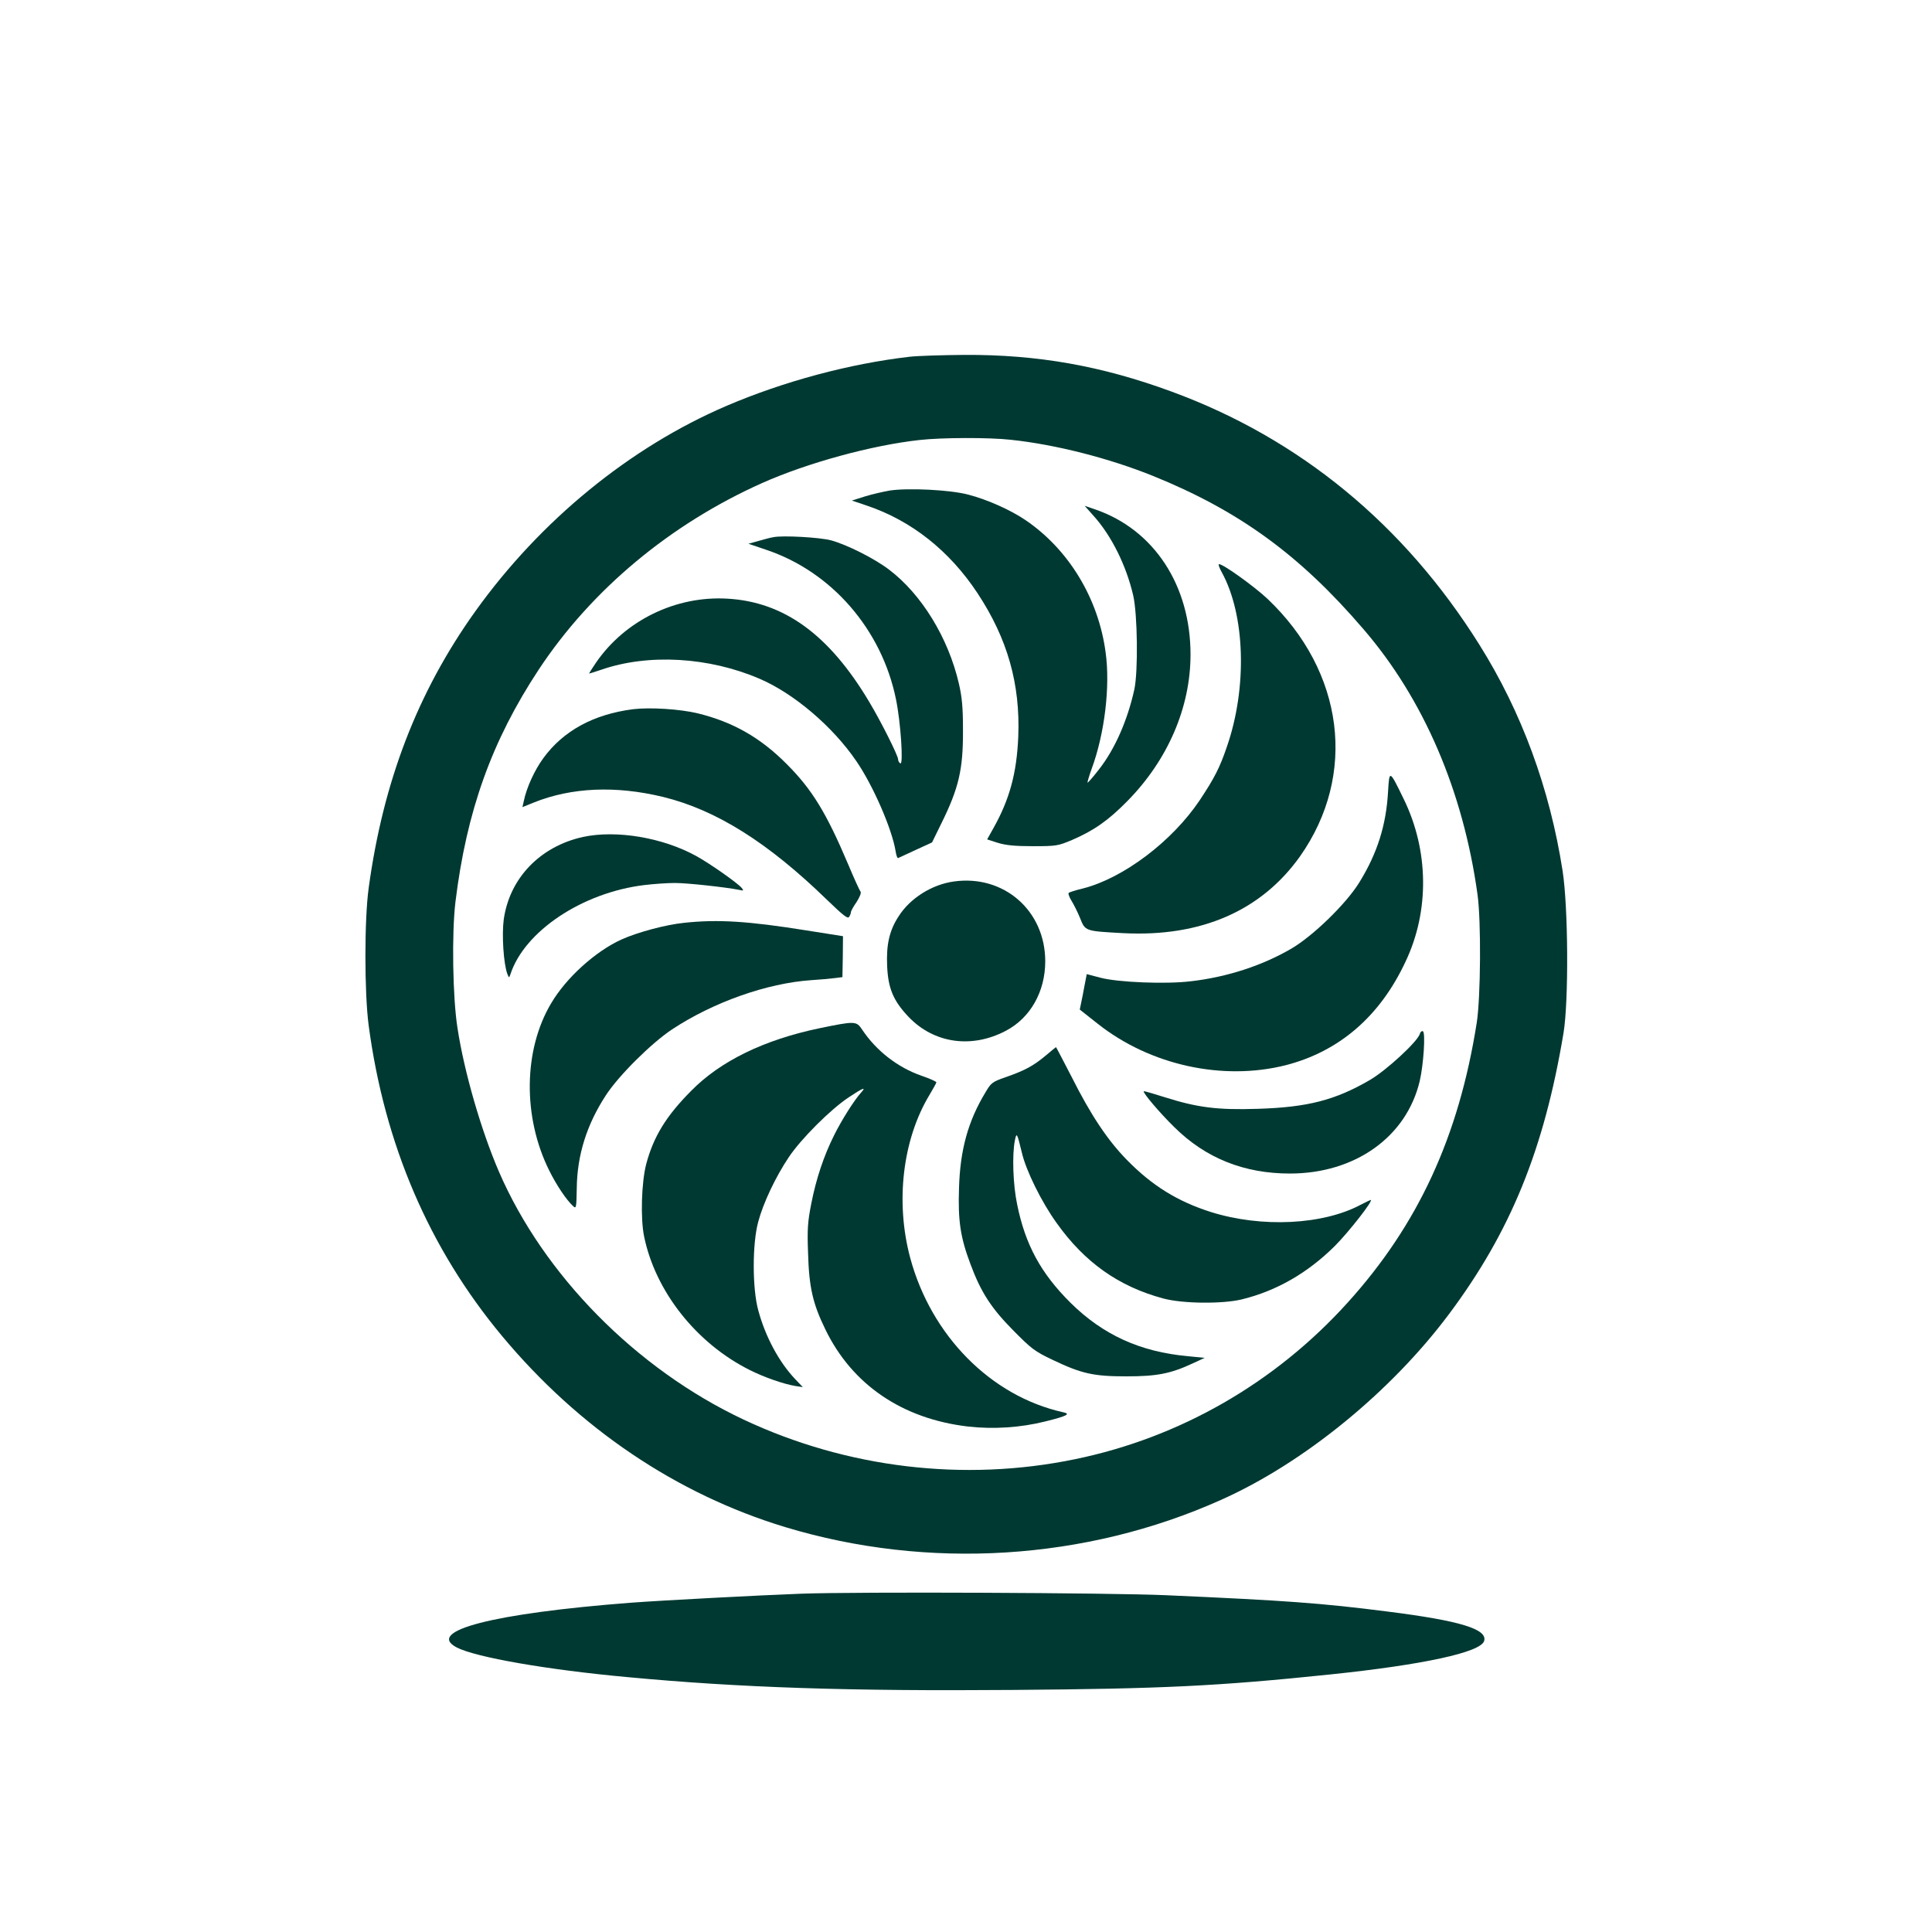
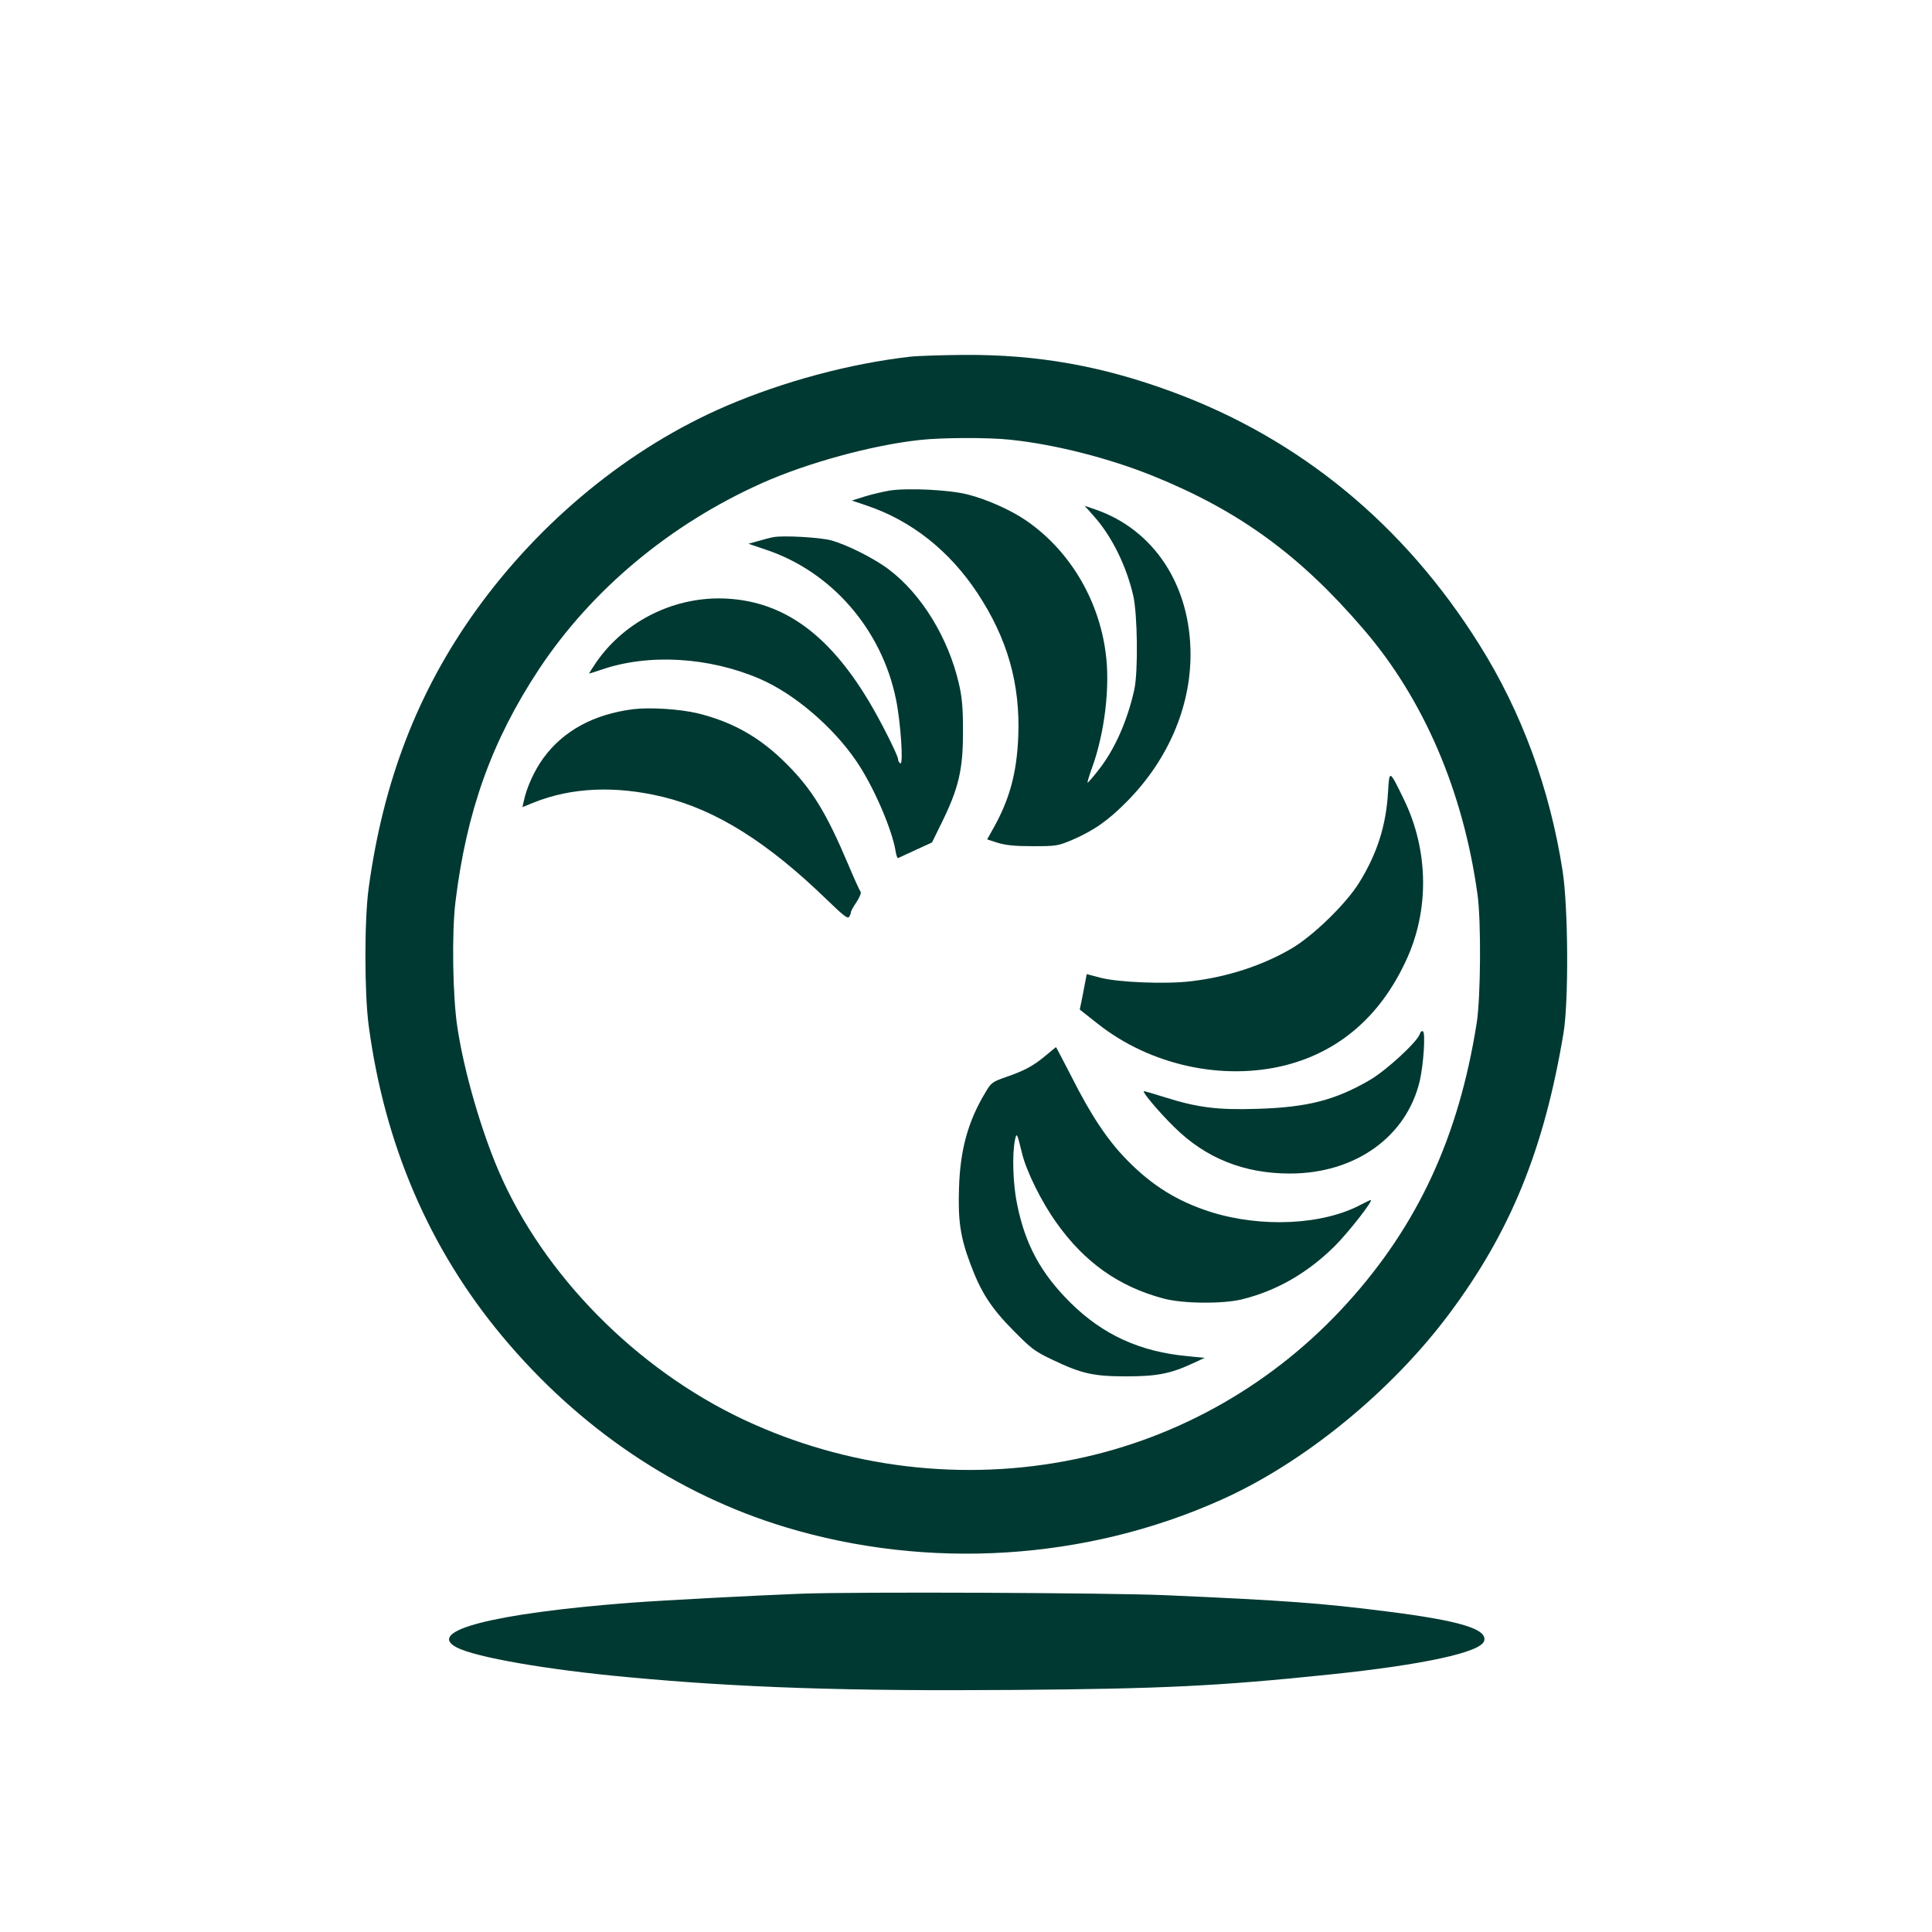
<svg xmlns="http://www.w3.org/2000/svg" version="1.0" width="1024pt" height="1024pt" viewBox="0 0 1024 1024" preserveAspectRatio="xMidYMid meet">
  <g transform="translate(0,1024) scale(0.1,-0.1)" fill="#003932" stroke="none">
    <path d="M4820 8349 c-318 -37 -665 -130 -969 -260 -513 -220 -987 -608 -1331 -1088 -307 -429 -489 -903 -566 -1468 -23 -167 -23 -554 0 -728 84 -630 320 -1181 706 -1645 408 -490 925 -839 1502 -1014 757 -229 1593 -177 2309 144 438 195 901 573 1209 985 326 436 504 872 607 1490 28 171 25 667 -5 860 -68 436 -217 841 -441 1198 -398 636 -952 1092 -1630 1341 -372 137 -711 197 -1099 195 -119 -1 -251 -5 -292 -10z m538 -440 c237 -25 521 -98 752 -191 457 -185 779 -419 1116 -812 320 -371 529 -859 605 -1406 20 -141 17 -547 -4 -681 -95 -603 -311 -1071 -685 -1484 -384 -425 -889 -715 -1444 -829 -589 -122 -1211 -47 -1757 210 -569 268 -1060 766 -1297 1315 -94 218 -184 529 -219 759 -26 162 -31 505 -11 670 59 481 192 853 442 1232 279 422 696 770 1184 988 238 106 579 200 835 228 114 13 369 14 483 1z" />
    <path d="M4715 7640 c-33 -6 -91 -19 -130 -31 l-70 -22 80 -27 c237 -80 438 -240 586 -464 159 -241 227 -481 216 -760 -8 -194 -46 -333 -132 -486 l-33 -59 56 -18 c43 -13 89 -18 187 -18 125 0 133 2 207 33 116 50 193 104 293 206 215 218 335 497 335 777 0 367 -194 662 -505 769 l-56 19 48 -54 c95 -106 172 -262 209 -420 23 -98 27 -404 6 -500 -36 -163 -103 -316 -188 -424 -31 -40 -58 -71 -60 -69 -1 2 8 35 22 73 69 187 99 437 74 617 -38 286 -195 545 -424 701 -81 55 -205 110 -306 136 -97 25 -316 36 -415 21z" />
    <path d="M4100 7393 c-14 -2 -49 -11 -79 -20 l-54 -15 94 -32 c347 -116 613 -423 688 -793 25 -121 40 -350 23 -339 -7 4 -12 14 -12 22 0 19 -90 199 -153 304 -212 356 -451 530 -752 547 -273 16 -542 -115 -696 -339 -22 -32 -38 -58 -36 -58 2 0 30 9 63 20 250 87 572 68 841 -48 181 -78 386 -252 511 -435 89 -129 190 -361 209 -479 3 -21 9 -37 13 -36 4 2 46 21 93 43 l87 40 49 100 c93 188 116 287 115 495 0 121 -5 175 -22 248 -56 241 -197 472 -370 603 -79 60 -223 132 -307 155 -59 16 -256 27 -305 17z" />
-     <path d="M6475 7208 c125 -226 137 -613 27 -928 -37 -109 -66 -165 -143 -281 -146 -218 -404 -413 -619 -468 -38 -9 -73 -20 -76 -24 -3 -3 3 -22 15 -41 12 -19 33 -61 46 -93 27 -69 27 -68 230 -79 411 -21 731 119 936 408 303 431 234 978 -173 1364 -69 65 -234 184 -257 184 -5 0 1 -19 14 -42z" />
    <path d="M3355 6481 c-209 -27 -369 -114 -475 -259 -46 -63 -89 -155 -104 -229 l-7 -31 59 24 c201 81 435 91 687 30 281 -69 555 -241 868 -545 86 -83 110 -102 117 -91 6 8 10 20 10 25 0 6 13 30 30 54 17 27 26 49 21 55 -5 6 -35 72 -66 146 -116 274 -192 397 -325 530 -139 140 -284 223 -471 269 -95 23 -254 33 -344 22z" />
    <path d="M7357 6044 c-10 -178 -57 -327 -153 -482 -69 -112 -244 -282 -358 -349 -153 -90 -342 -152 -535 -174 -131 -16 -385 -6 -479 19 l-72 19 -4 -21 c-2 -12 -11 -54 -18 -94 l-15 -73 95 -75 c278 -220 662 -304 996 -220 284 73 501 259 637 552 126 267 122 587 -11 859 -76 156 -76 156 -83 39z" />
-     <path d="M3090 5804 c-227 -50 -389 -218 -420 -437 -11 -83 -1 -235 19 -289 9 -22 9 -22 16 -3 74 229 381 434 710 474 50 6 122 11 162 11 66 0 266 -22 338 -36 27 -6 28 -5 16 10 -22 26 -168 129 -241 169 -178 98 -423 139 -600 101z" />
-     <path d="M5056 5568 c-117 -16 -233 -89 -294 -186 -48 -74 -65 -149 -60 -261 5 -120 33 -186 114 -271 134 -140 333 -169 514 -74 131 68 210 208 210 369 0 268 -219 460 -484 423z" />
-     <path d="M3627 5349 c-99 -10 -247 -50 -332 -88 -139 -63 -294 -203 -374 -339 -147 -247 -151 -603 -10 -886 39 -79 92 -157 126 -188 17 -16 18 -12 20 95 2 175 53 337 155 493 68 104 240 275 350 348 218 144 503 245 738 261 47 3 103 8 125 11 l40 5 2 108 1 109 -196 31 c-306 49 -468 59 -645 40z" />
-     <path d="M4343 4790 c-293 -61 -525 -174 -680 -332 -133 -134 -199 -242 -238 -388 -25 -96 -31 -288 -11 -384 60 -292 278 -567 561 -708 76 -38 176 -73 240 -84 l40 -6 -41 43 c-86 91 -158 226 -195 364 -32 115 -32 355 0 470 26 98 92 238 162 342 64 96 220 252 316 316 78 52 97 59 66 25 -36 -40 -103 -146 -142 -225 -55 -110 -95 -230 -121 -362 -19 -97 -22 -135 -17 -265 5 -178 25 -266 91 -401 142 -294 408 -475 757 -516 135 -15 277 -6 409 27 117 29 137 40 94 49 -382 85 -699 406 -810 819 -79 296 -40 626 102 862 19 32 36 62 37 67 1 4 -34 20 -78 35 -127 44 -240 132 -315 244 -31 47 -37 47 -227 8z" />
    <path d="M7525 4759 c-14 -42 -177 -192 -264 -243 -184 -107 -330 -145 -596 -153 -212 -7 -319 7 -490 61 -60 19 -111 34 -113 32 -6 -7 85 -115 163 -191 166 -164 369 -245 612 -245 345 0 618 194 688 491 20 86 31 254 17 263 -6 3 -14 -3 -17 -15z" />
    <path d="M5541 4644 c-64 -53 -107 -77 -210 -113 -72 -25 -78 -30 -108 -81 -92 -152 -134 -304 -140 -506 -6 -174 7 -262 61 -405 55 -148 110 -233 226 -350 97 -98 113 -111 210 -157 153 -73 216 -87 390 -87 161 0 234 14 350 68 l65 30 -90 9 c-252 23 -449 113 -621 283 -157 156 -240 308 -283 522 -22 104 -27 262 -12 338 9 46 12 40 37 -64 22 -95 104 -262 185 -374 148 -208 329 -336 564 -399 102 -28 314 -30 417 -5 184 45 349 140 493 283 73 73 207 244 190 244 -2 0 -25 -11 -52 -25 -202 -108 -527 -123 -795 -39 -176 56 -311 139 -445 276 -102 104 -191 237 -293 440 -45 87 -82 158 -83 158 -1 0 -26 -21 -56 -46z" />
    <path d="M4245 1793 c-216 -8 -732 -35 -905 -48 -724 -56 -1088 -149 -919 -237 101 -52 478 -118 904 -157 596 -56 1173 -75 2046 -68 787 6 1084 20 1679 82 491 51 797 117 816 177 20 63 -126 108 -516 157 -345 44 -534 58 -1170 86 -289 13 -1641 19 -1935 8z" />
  </g>
</svg>